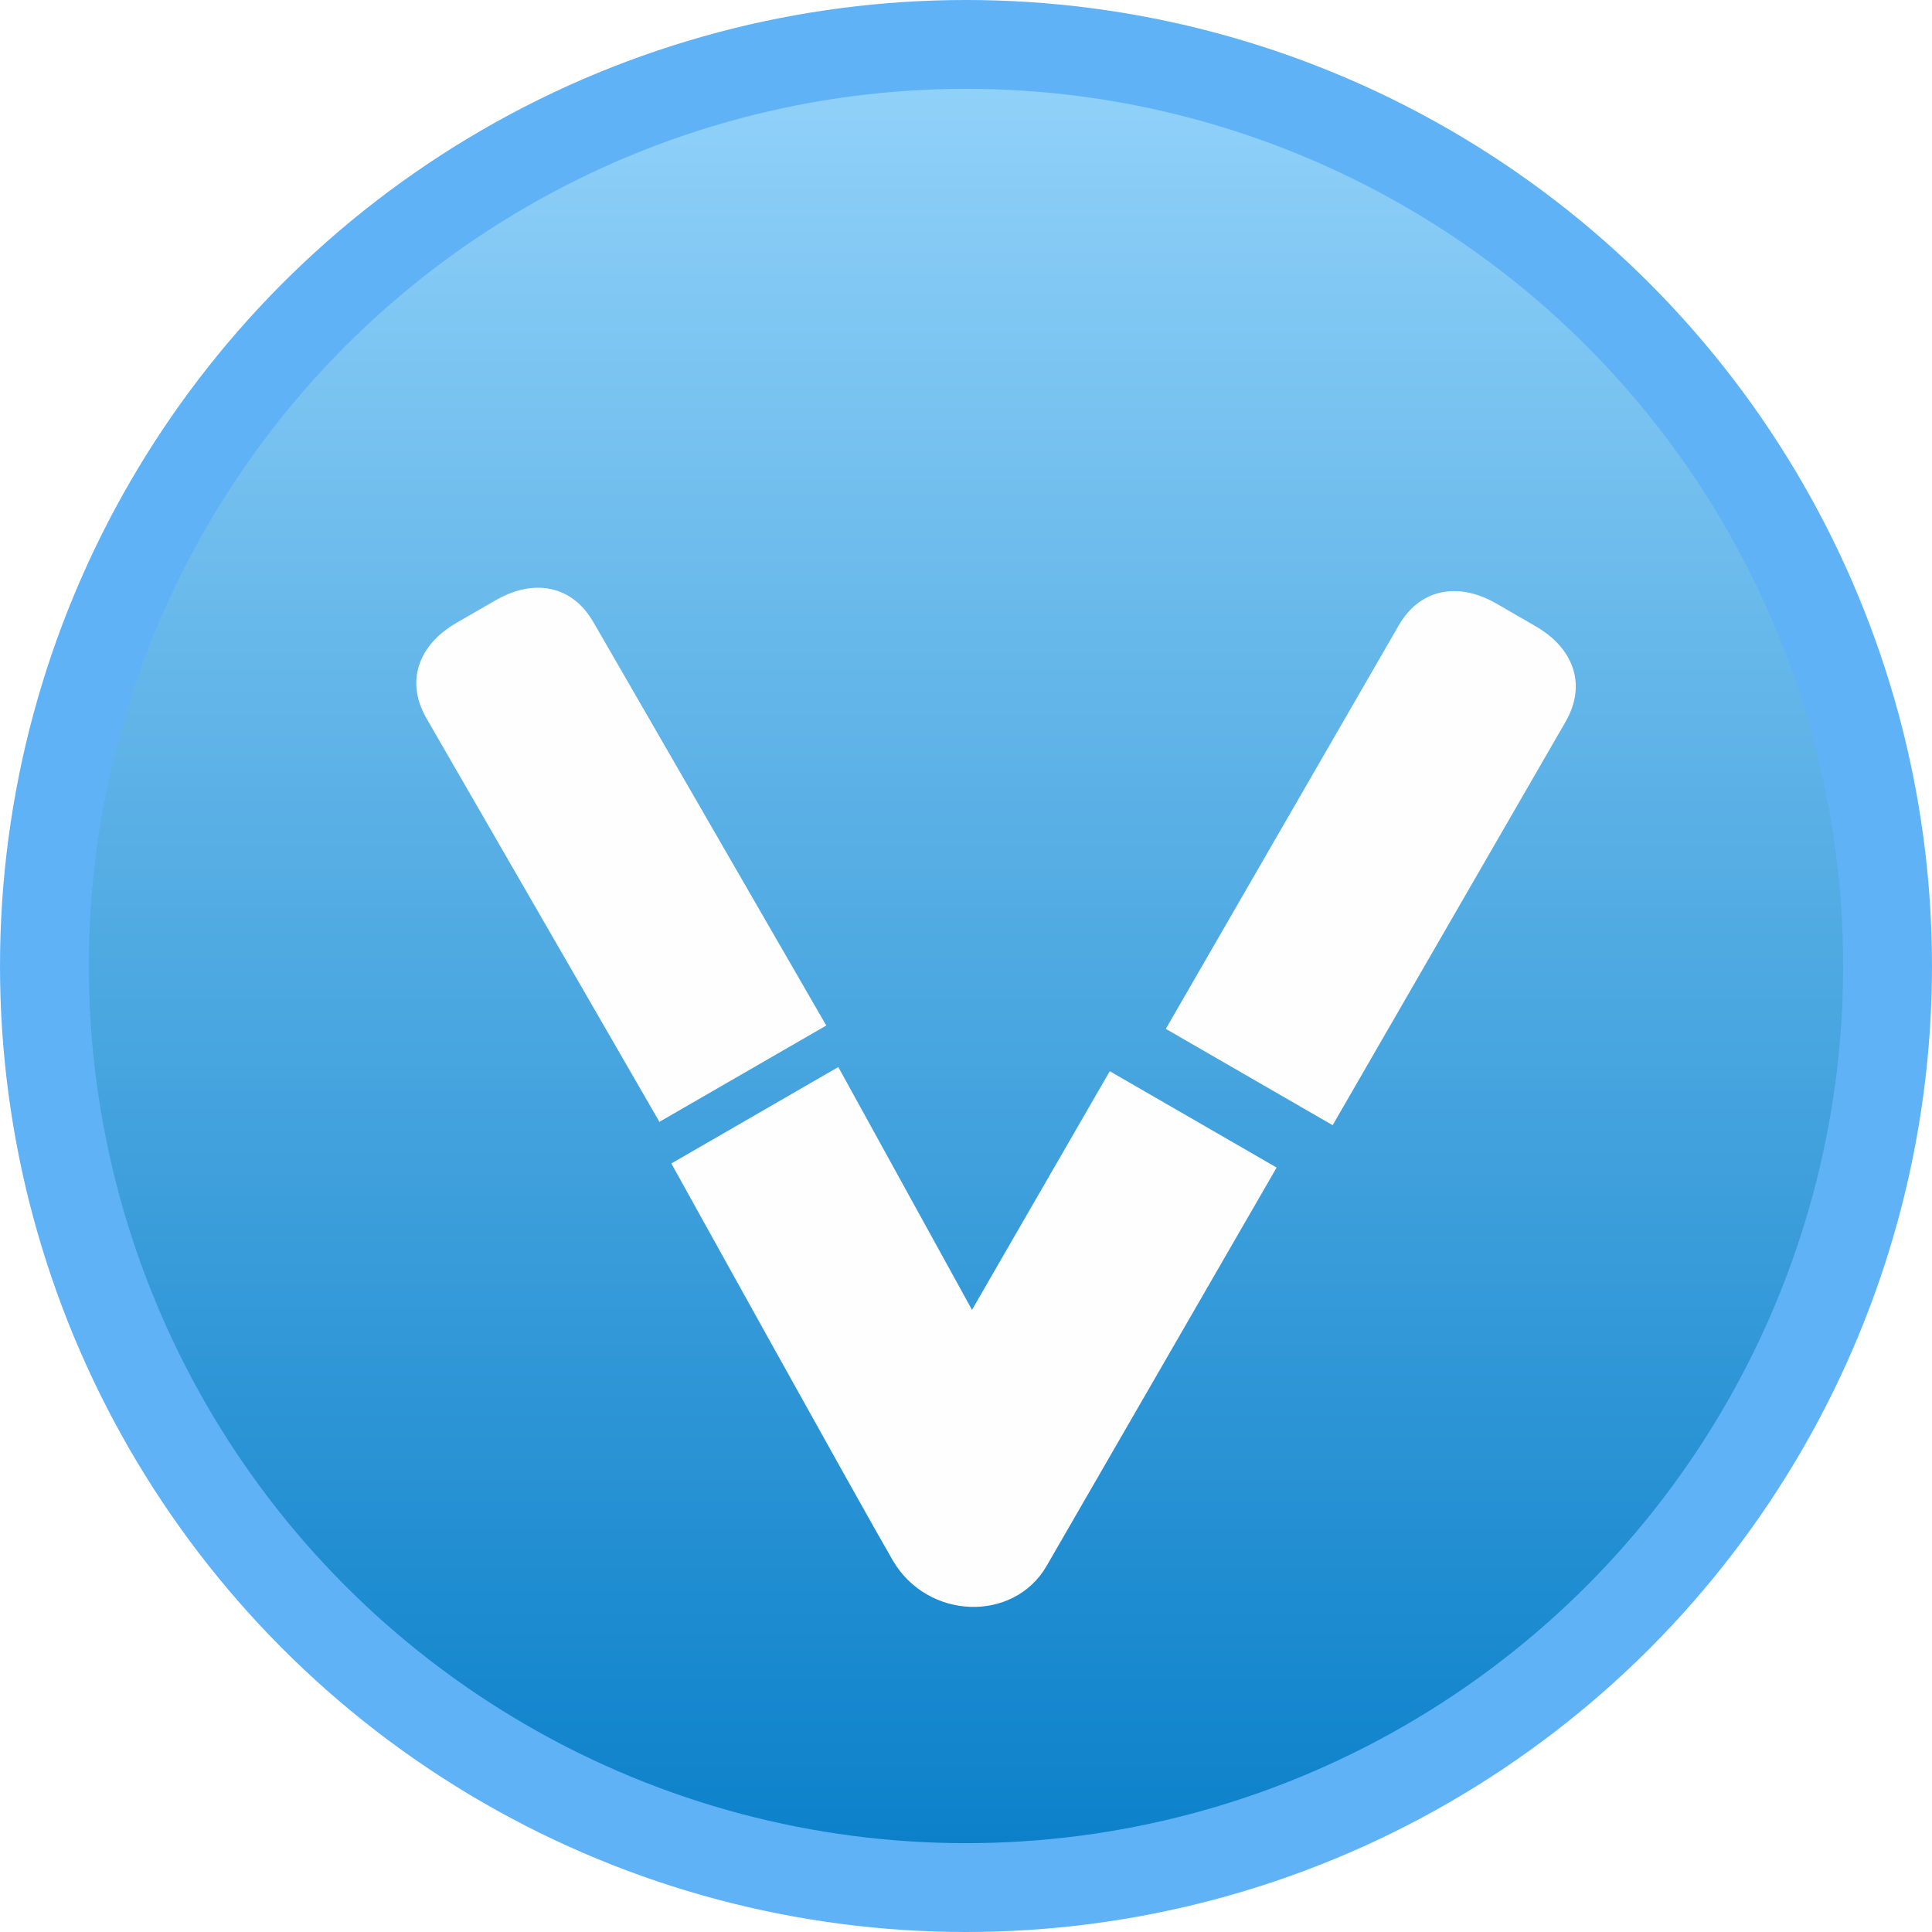
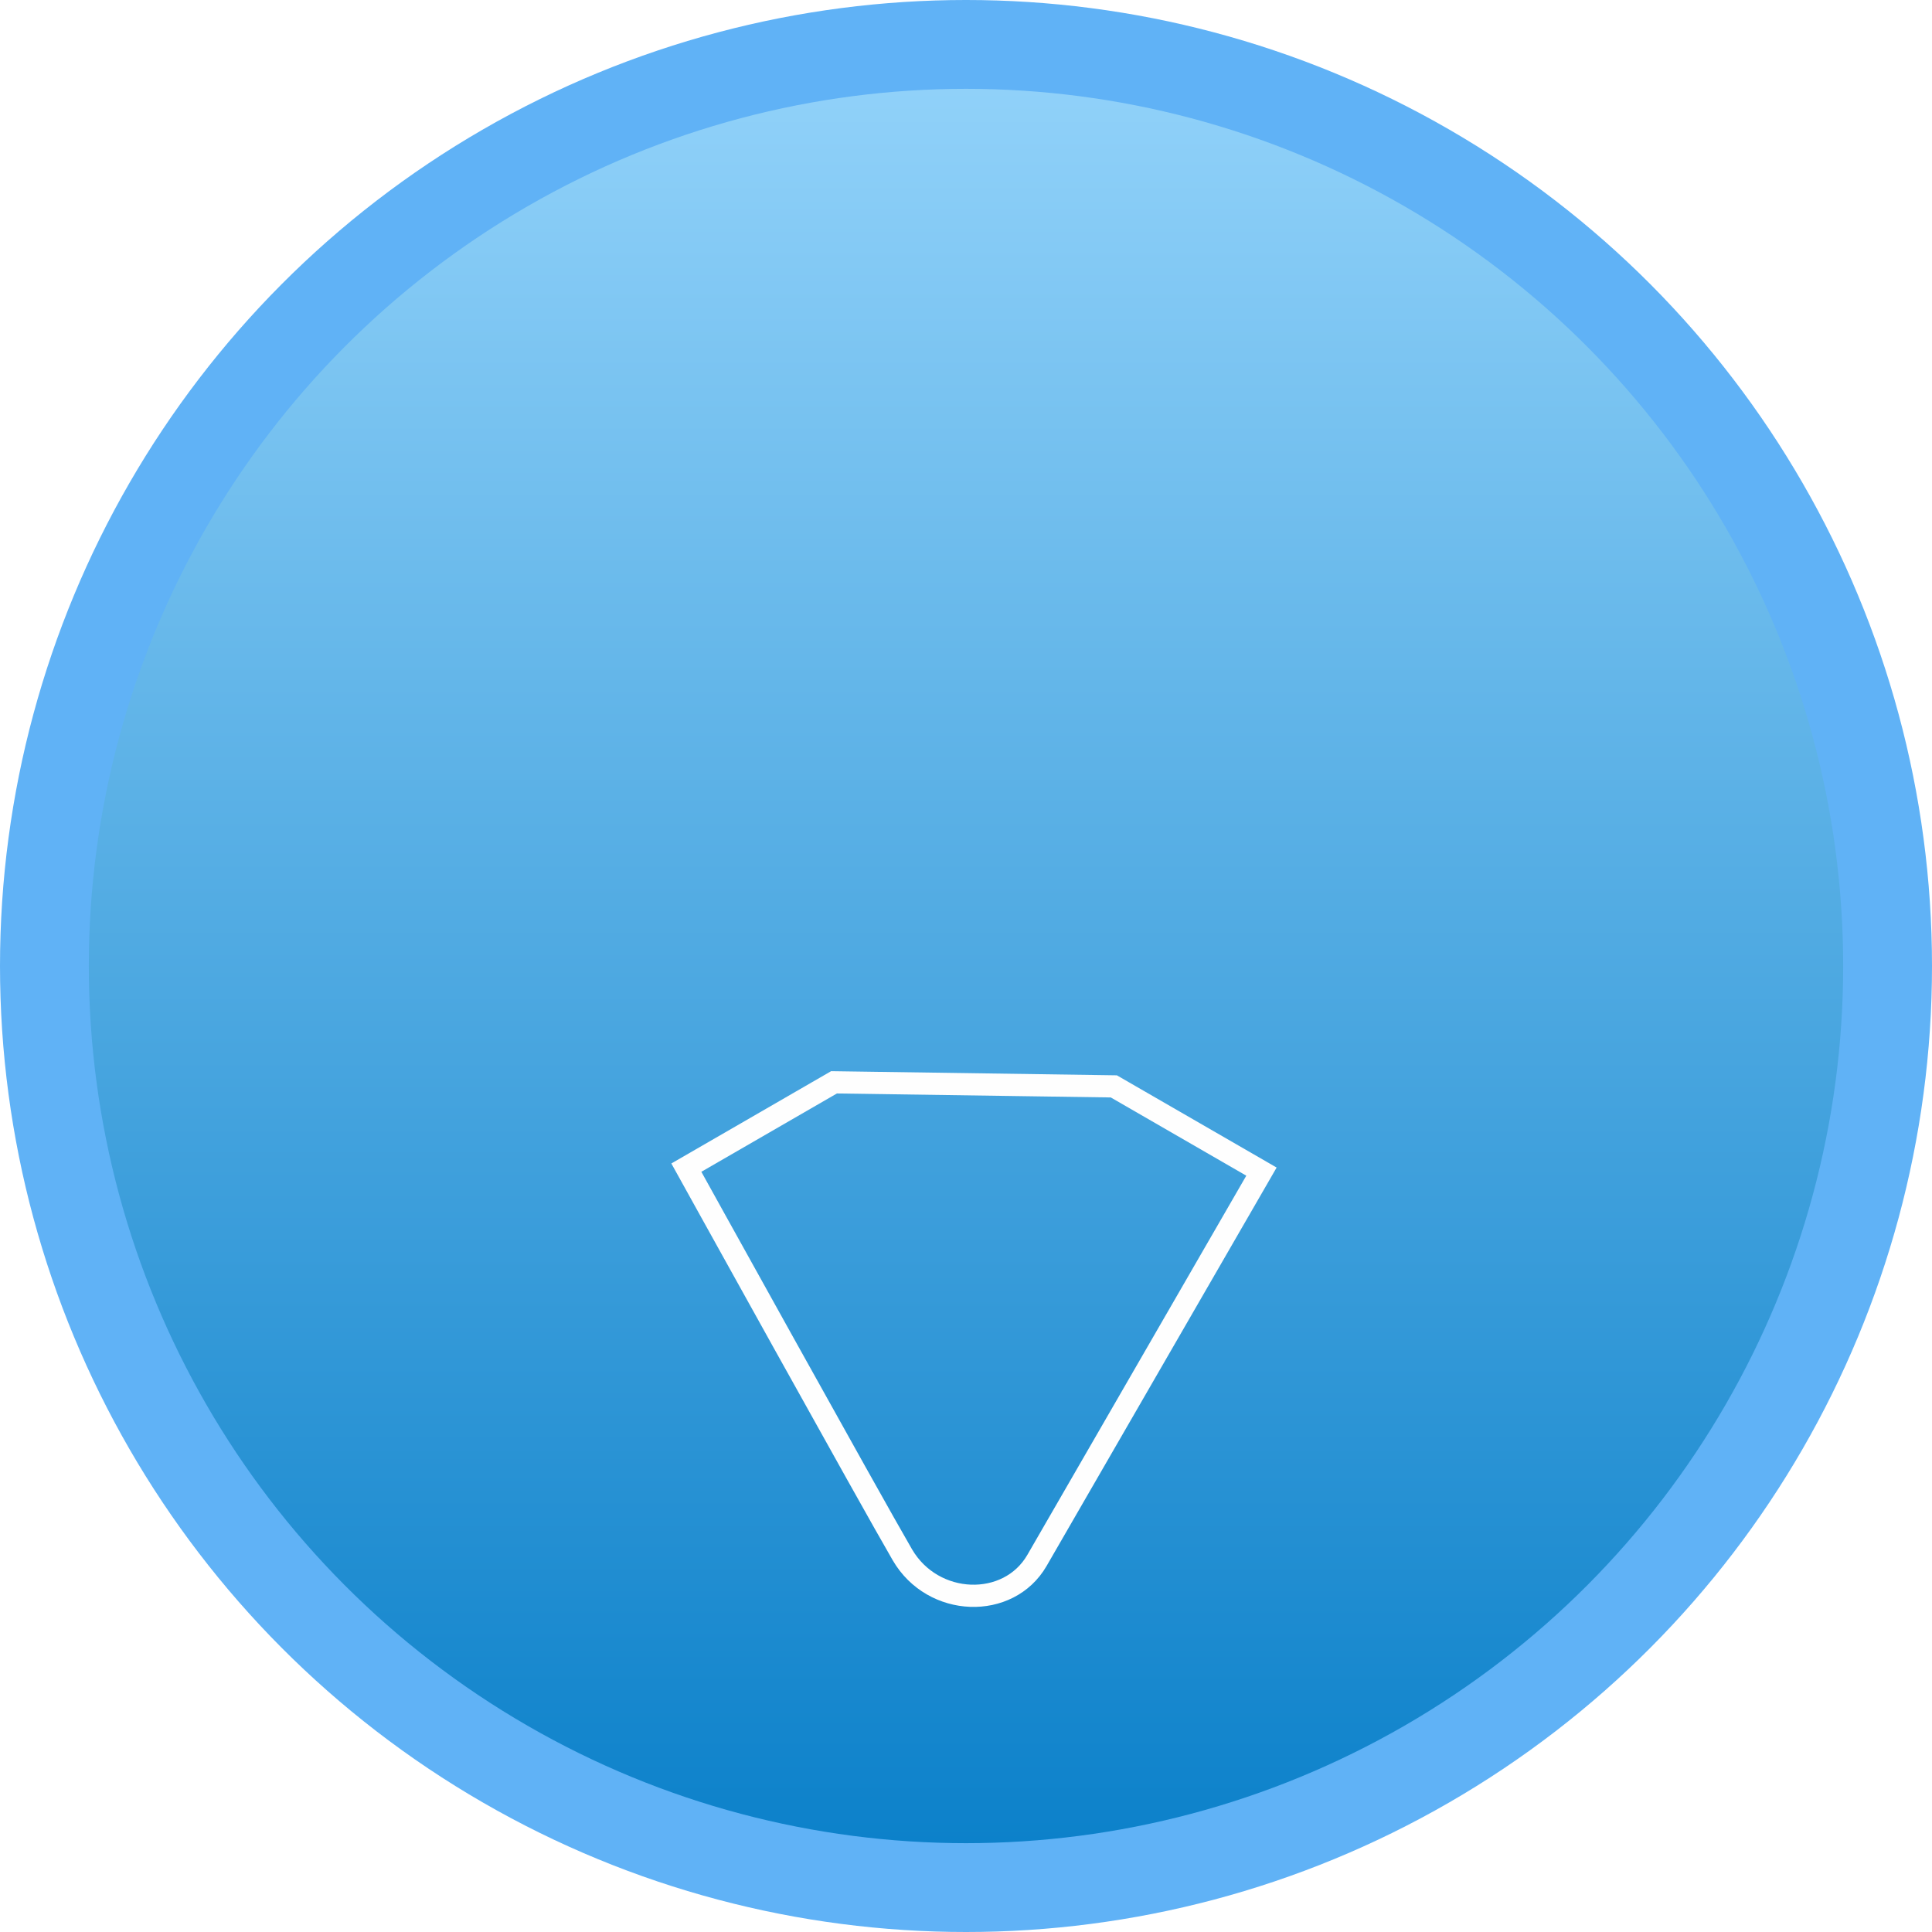
<svg xmlns="http://www.w3.org/2000/svg" width="87" height="87" viewBox="0 0 87 87" fill="none">
  <circle cx="43.5" cy="43.5" r="43.5" fill="#60B2F6" />
  <circle cx="43.5" cy="43.5" r="39.5" fill="url(#paint0_linear_125_3195)" />
  <g filter="url(#filter0_d_125_3195)">
-     <path d="M57.828 47.986L51.18 44.148L61.415 26.42C62.311 24.869 63.803 24.844 65.132 25.611L66.905 26.635C68.235 27.402 68.959 28.707 68.063 30.258L57.828 47.986Z" fill="#FEFEFE" />
-     <path d="M57.828 47.986L51.18 44.148L61.415 26.42C62.311 24.869 63.803 24.844 65.132 25.611L66.905 26.635C68.235 27.402 68.959 28.707 68.063 30.258L57.828 47.986Z" stroke="#FEFEFE" />
-   </g>
+     </g>
  <g filter="url(#filter1_d_125_3195)">
-     <path d="M36.525 43.997L29.877 47.835L19.642 30.107C18.746 28.556 19.47 27.252 20.8 26.484L22.573 25.46C23.902 24.693 25.394 24.718 26.29 26.269L36.525 43.997Z" fill="#FEFEFE" />
-     <path d="M36.525 43.997L29.877 47.835L19.642 30.107C18.746 28.556 19.47 27.252 20.8 26.484L22.573 25.46C23.902 24.693 25.394 24.718 26.29 26.269L36.525 43.997Z" stroke="#FEFEFE" />
-   </g>
+     </g>
  <g filter="url(#filter2_d_125_3195)">
-     <path d="M56.805 49.759L50.157 45.921L43.76 57.001L37.557 45.738L30.907 49.58C30.907 49.58 39.258 64.653 40.636 67.016C42.015 69.38 45.418 69.482 46.697 67.266L56.805 49.759Z" fill="#FEFEFE" />
-     <path d="M56.805 49.759L50.157 45.921L43.76 57.001L37.557 45.738L30.907 49.58C30.907 49.58 39.258 64.653 40.636 67.016C42.015 69.38 45.418 69.482 46.697 67.266L56.805 49.759Z" stroke="#FEFEFE" />
+     <path d="M56.805 49.759L50.157 45.921L37.557 45.738L30.907 49.58C30.907 49.58 39.258 64.653 40.636 67.016C42.015 69.38 45.418 69.482 46.697 67.266L56.805 49.759Z" stroke="#FEFEFE" />
  </g>
  <defs>
    <filter id="filter0_d_125_3195" x="50.497" y="24.617" width="21.463" height="27.052" filterUnits="userSpaceOnUse" color-interpolation-filters="sRGB">
      <feFlood flood-opacity="0" result="BackgroundImageFix" />
      <feColorMatrix in="SourceAlpha" type="matrix" values="0 0 0 0 0 0 0 0 0 0 0 0 0 0 0 0 0 0 127 0" result="hardAlpha" />
      <feOffset dx="2" dy="2" />
      <feGaussianBlur stdDeviation="0.5" />
      <feComposite in2="hardAlpha" operator="out" />
      <feColorMatrix type="matrix" values="0 0 0 0 0.243 0 0 0 0 0.267 0 0 0 0 0.294 0 0 0 0.3 0" />
      <feBlend mode="normal" in2="BackgroundImageFix" result="effect1_dropShadow_125_3195" />
      <feBlend mode="normal" in="SourceGraphic" in2="effect1_dropShadow_125_3195" result="shape" />
    </filter>
    <filter id="filter1_d_125_3195" x="17.745" y="24.466" width="20.463" height="27.052" filterUnits="userSpaceOnUse" color-interpolation-filters="sRGB">
      <feFlood flood-opacity="0" result="BackgroundImageFix" />
      <feColorMatrix in="SourceAlpha" type="matrix" values="0 0 0 0 0 0 0 0 0 0 0 0 0 0 0 0 0 0 127 0" result="hardAlpha" />
      <feOffset dy="2" />
      <feGaussianBlur stdDeviation="0.5" />
      <feComposite in2="hardAlpha" operator="out" />
      <feColorMatrix type="matrix" values="0 0 0 0 0.243 0 0 0 0 0.267 0 0 0 0 0.294 0 0 0 0.3 0" />
      <feBlend mode="normal" in2="BackgroundImageFix" result="effect1_dropShadow_125_3195" />
      <feBlend mode="normal" in="SourceGraphic" in2="effect1_dropShadow_125_3195" result="shape" />
    </filter>
    <filter id="filter2_d_125_3195" x="29.231" y="45.05" width="29.256" height="28.312" filterUnits="userSpaceOnUse" color-interpolation-filters="sRGB">
      <feFlood flood-opacity="0" result="BackgroundImageFix" />
      <feColorMatrix in="SourceAlpha" type="matrix" values="0 0 0 0 0 0 0 0 0 0 0 0 0 0 0 0 0 0 127 0" result="hardAlpha" />
      <feOffset dy="3" />
      <feGaussianBlur stdDeviation="0.5" />
      <feComposite in2="hardAlpha" operator="out" />
      <feColorMatrix type="matrix" values="0 0 0 0 0 0 0 0 0 0.243 0 0 0 0 0.267 0 0 0 0.3 0" />
      <feBlend mode="normal" in2="BackgroundImageFix" result="effect1_dropShadow_125_3195" />
      <feBlend mode="normal" in="SourceGraphic" in2="effect1_dropShadow_125_3195" result="shape" />
    </filter>
    <linearGradient id="paint0_linear_125_3195" x1="43.5" y1="4" x2="43.5" y2="83" gradientUnits="userSpaceOnUse">
      <stop stop-color="#90D1F9" />
      <stop offset="1" stop-color="#0C81CA" />
    </linearGradient>
  </defs>
</svg>